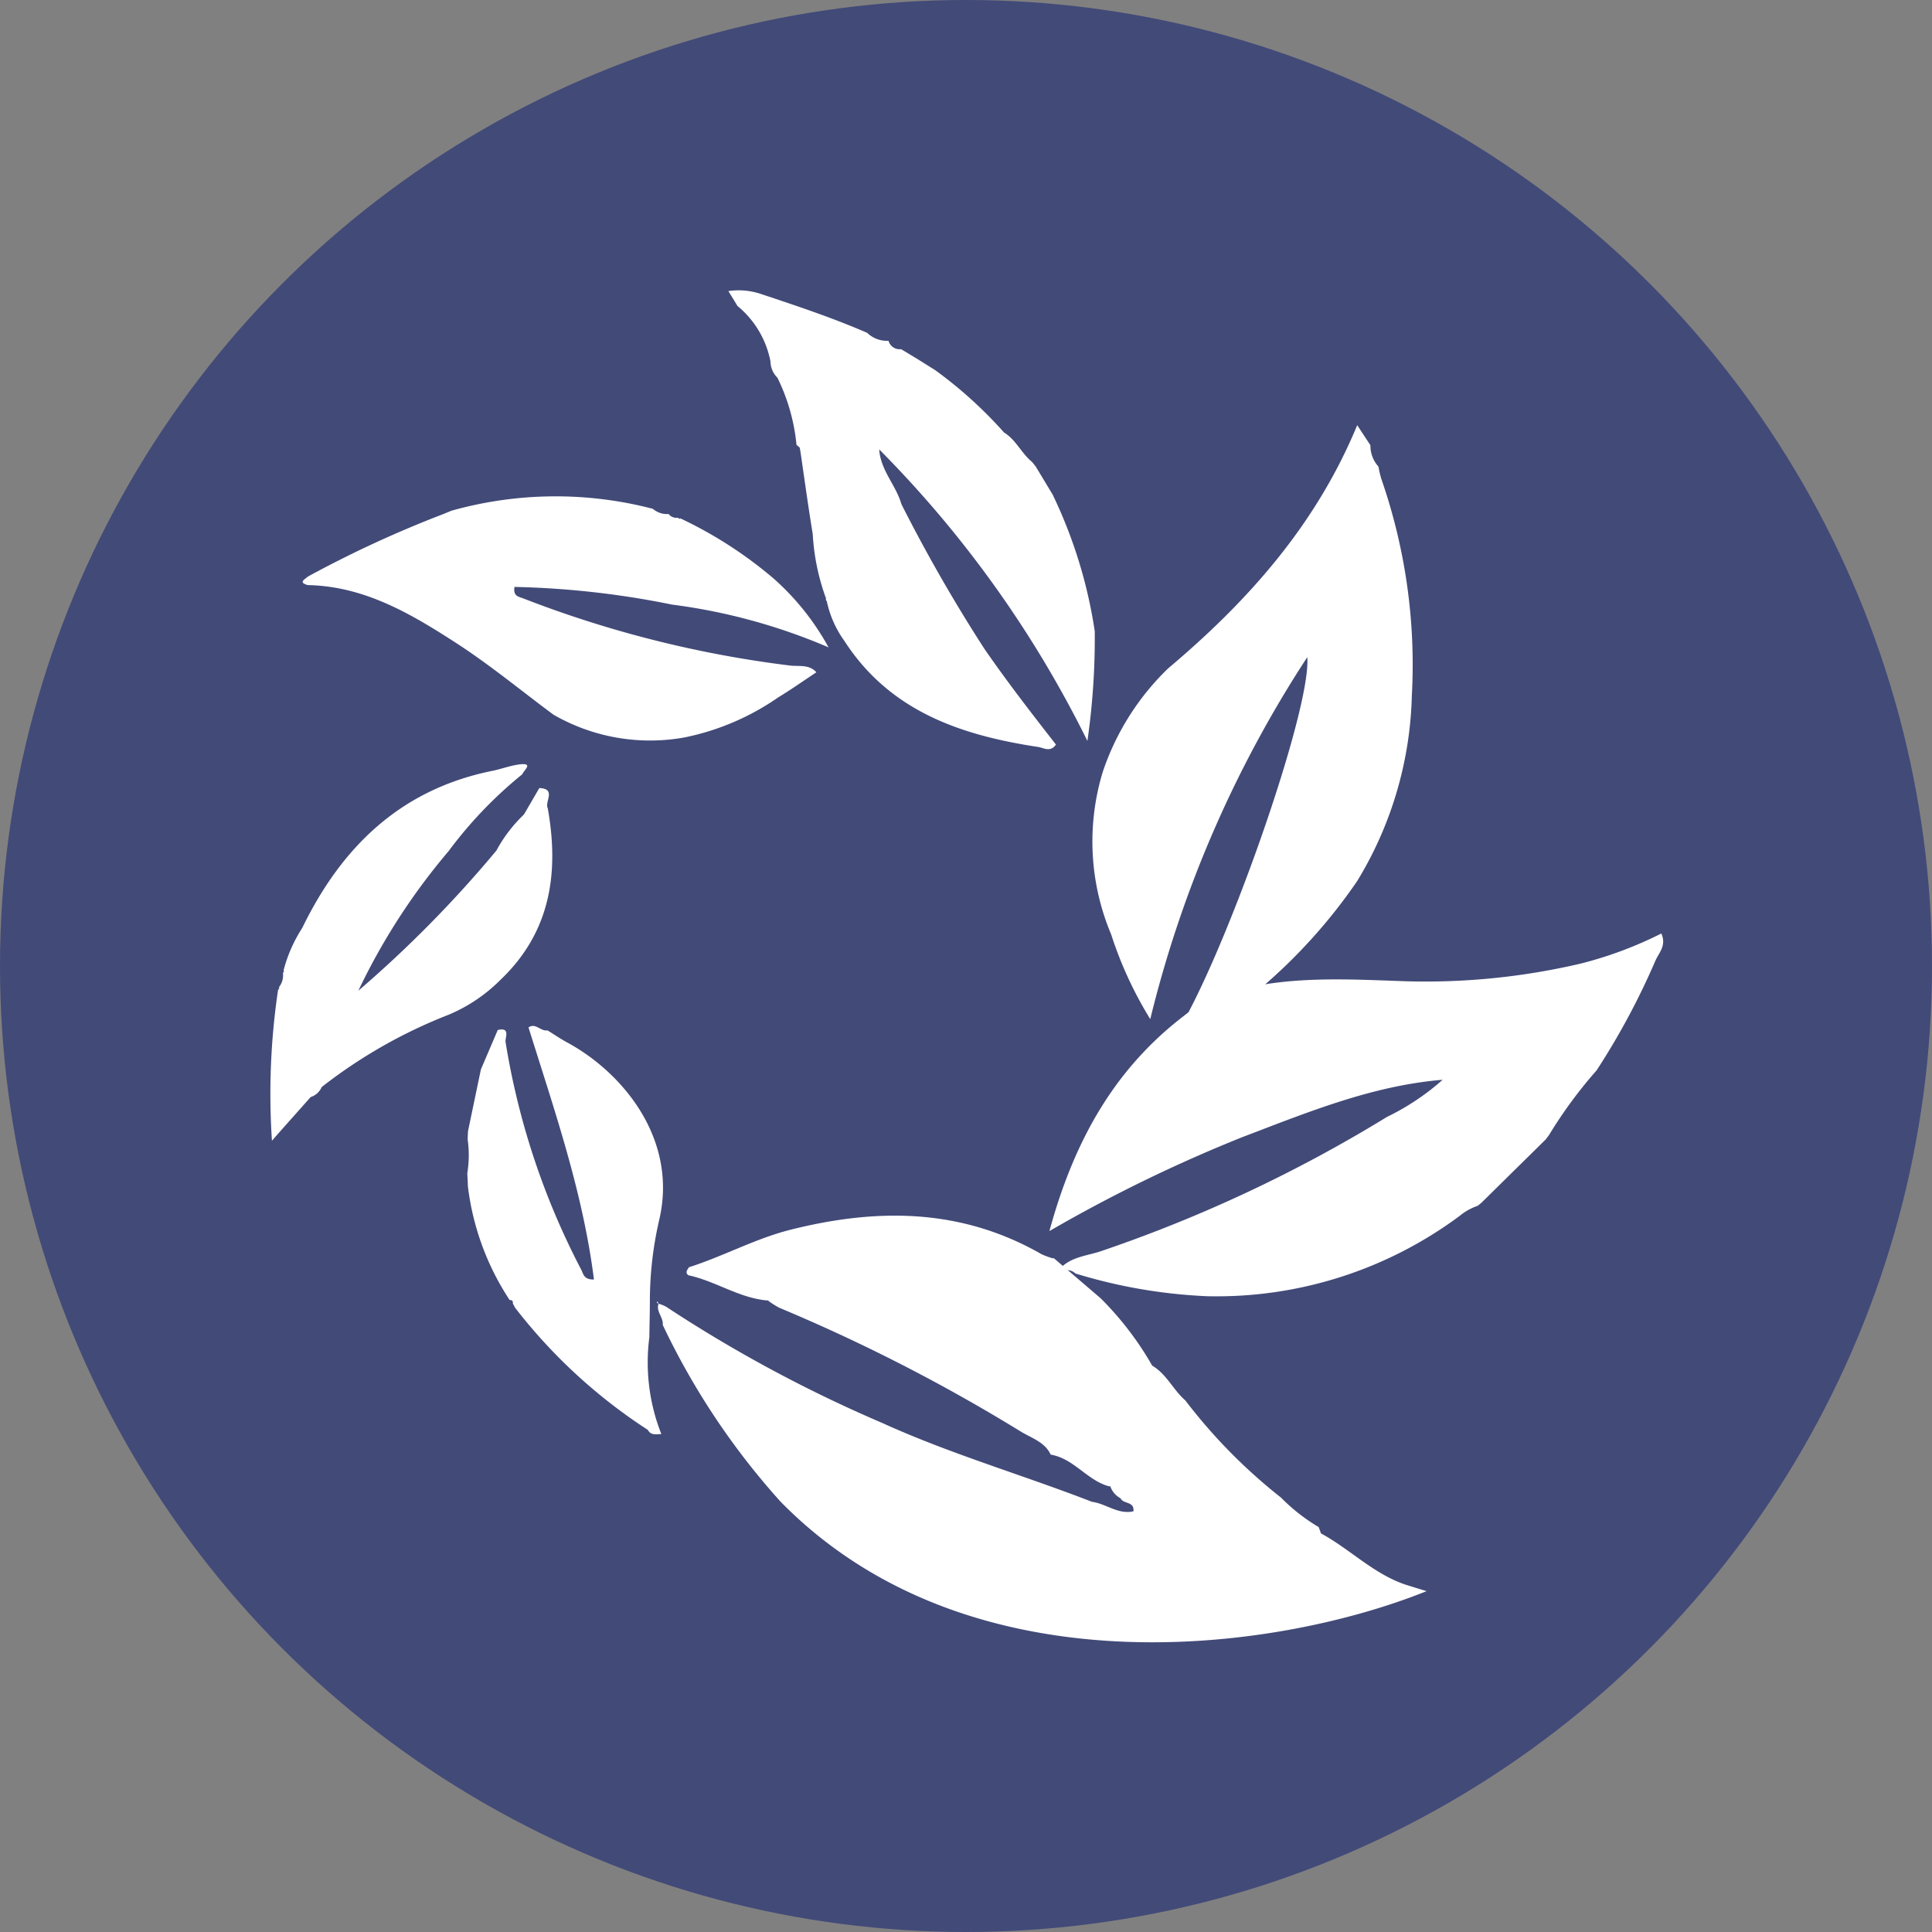
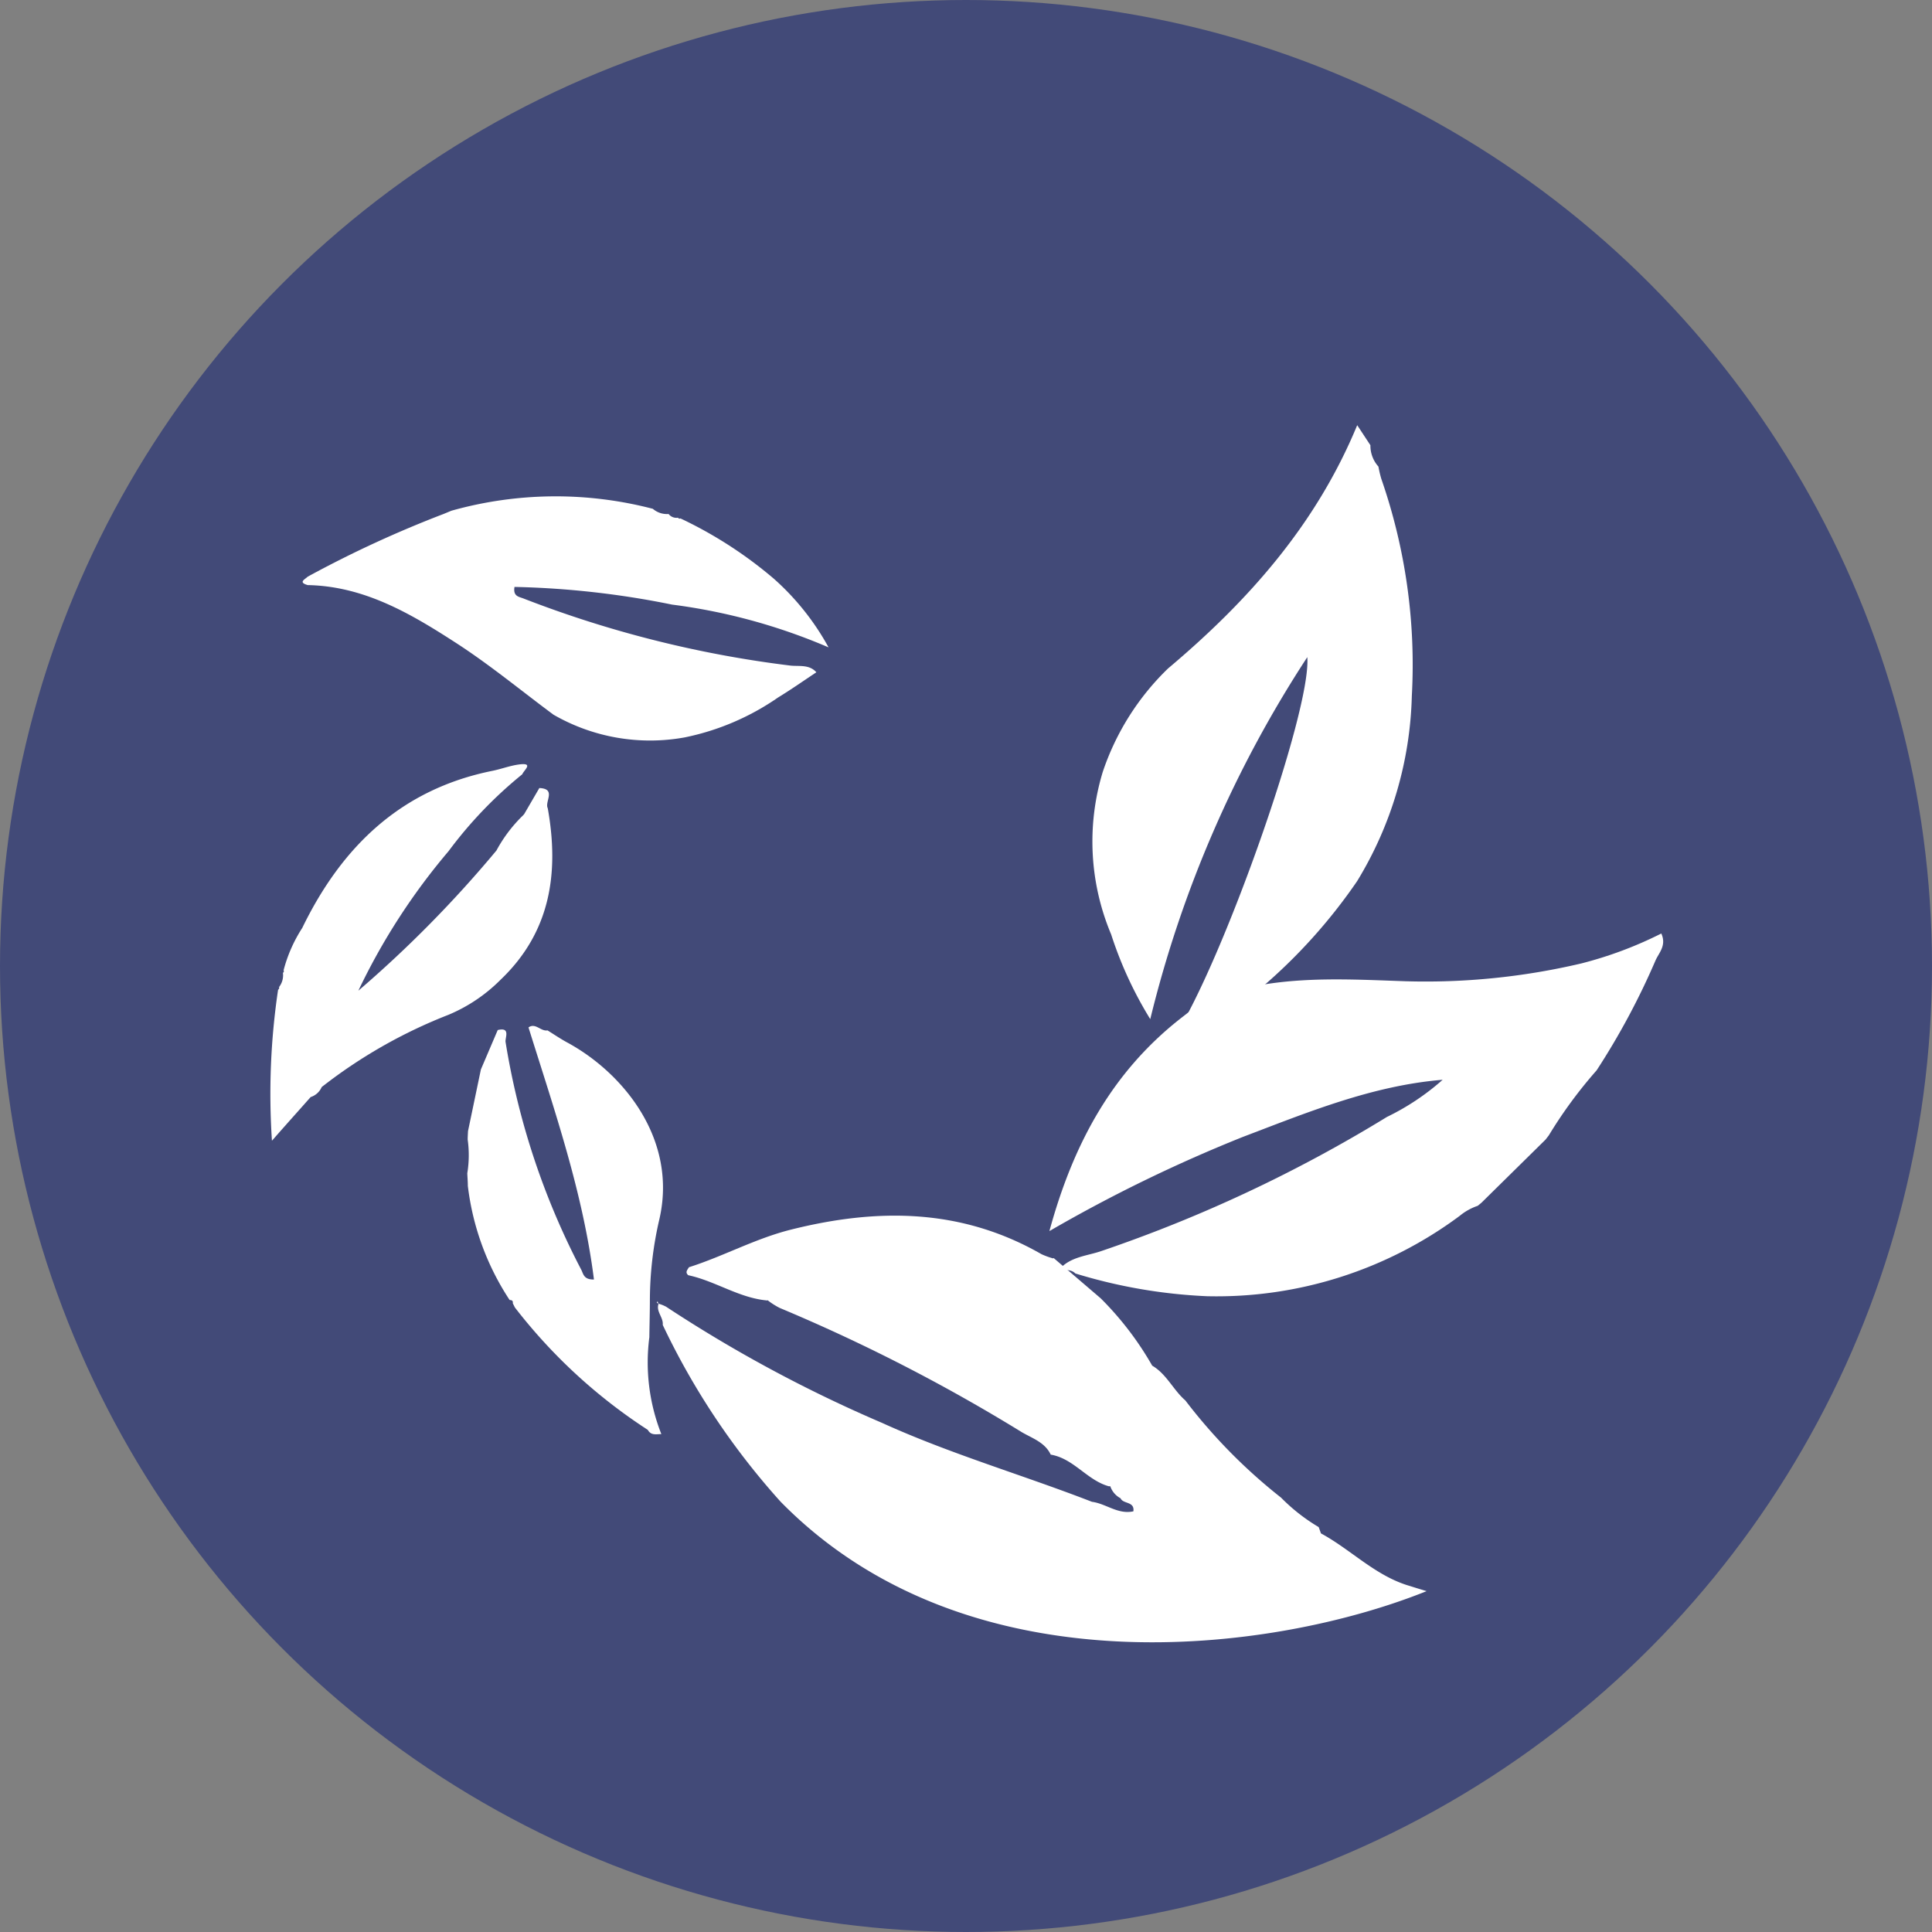
<svg xmlns="http://www.w3.org/2000/svg" width="100" height="100" viewBox="0 0 100 100">
  <rect x="0" y="0" width="100" height="100" fill="#808080" stroke="none" />
  <g id="favicon" transform="translate(16515 12520)">
    <circle id="Elipse_28" data-name="Elipse 28" cx="50" cy="50" r="50" transform="translate(-16515 -12520)" fill="#424a78" />
    <g id="Grupo_84" data-name="Grupo 84" transform="translate(-16828.07 -12505.045)">
      <path id="Caminho_7394" data-name="Caminho 7394" d="M-131.674,2839.817a1.621,1.621,0,0,0,.416,1.106,5.547,5.547,0,0,0,.148.632,29.318,29.318,0,0,1,1.58,11.24,19.305,19.305,0,0,1-2.832,9.586,28.136,28.136,0,0,1-4.991,5.542l-.059.061a2.335,2.335,0,0,0-1.089.785l-.218.115a14.388,14.388,0,0,1-3.111,1.569c2.486-3.823,7.113-16.9,6.889-19.667a60.388,60.388,0,0,0-8.128,18.736,20.113,20.113,0,0,1-2.024-4.386,12.39,12.39,0,0,1-.436-8.405,13.329,13.329,0,0,1,3.381-5.359h0c4.124-3.473,7.654-7.42,9.791-12.593Z" transform="translate(515.676 -2831.727)" fill="#fff" />
      <path id="Caminho_7395" data-name="Caminho 7395" d="M-329.829,2864.783a13.251,13.251,0,0,1,2.819,3.542,30.254,30.254,0,0,0-8.1-2.214,45.485,45.485,0,0,0-8.155-.915c-.083.477.218.508.436.588a57.449,57.449,0,0,0,13.867,3.486c.447.043.961-.065,1.32.344-.654.436-1.307.893-1.985,1.307a13.045,13.045,0,0,1-4.837,2.065,10.016,10.016,0,0,1-6.784-1.177c-1.682-1.248-3.3-2.588-5.057-3.723-2.333-1.51-4.745-2.93-7.664-2.985-.51-.146-.142-.294,0-.436a58.224,58.224,0,0,1,7.035-3.246l.4-.166a19.927,19.927,0,0,1,10.429-.1,1.109,1.109,0,0,0,.815.268.514.514,0,0,0,.488.192.091.091,0,0,0,.055.045.093.093,0,0,0,.071-.008A21.709,21.709,0,0,1-329.829,2864.783Z" transform="translate(682.966 -2849.772)" fill="#fff" />
      <path id="Caminho_7396" data-name="Caminho 7396" d="M-315.1,3015.819c0-.218-.02-.436-.028-.654a5.8,5.8,0,0,0,.02-1.743c0-.144.011-.287.017-.436l.667-3.194.871-2.039c.678-.166.375.4.405.612a38.664,38.664,0,0,0,3.922,11.8c.109.218.126.51.654.5-.569-4.508-2.044-8.749-3.388-13.048.362-.257.636.218.983.153.351.218.7.457,1.072.654,2.891,1.59,5.677,5.028,4.712,9.15a18.649,18.649,0,0,0-.484,4.12c0,.654-.02,1.307-.028,1.961a10.1,10.1,0,0,0,.621,5.011c-.253,0-.534.087-.7-.218a27.765,27.765,0,0,1-6.88-6.335l-.109-.218c.02-.122-.041-.168-.155-.166l-.028-.032A13.668,13.668,0,0,1-315.1,3015.819Z" transform="translate(652.385 -2969.393)" fill="#fff" />
      <path id="Caminho_7401" data-name="Caminho 7401" d="M-149.506,2993.882c.569-.664,1.436-.7,2.179-.956a73.527,73.527,0,0,0,14.782-6.941,12.64,12.64,0,0,0,2.885-1.924c-3.647.3-7,1.688-10.355,2.963a76.965,76.965,0,0,0-10,4.869c1.255-4.606,3.309-8.309,6.878-11.076q.514-.4,1.028-.789c3.388-1.425,6.959-1.19,10.492-1.068a35.17,35.17,0,0,0,9.135-.921,20.335,20.335,0,0,0,4.139-1.549c.281.621-.126,1-.3,1.395a37.715,37.715,0,0,1-3.048,5.688,23.549,23.549,0,0,0-2.475,3.366l-.168.218-3.318,3.268-.192.159a2.949,2.949,0,0,0-.937.523,21.088,21.088,0,0,1-13.072,4.157,27.153,27.153,0,0,1-6.817-1.177C-148.913,2993.847-149.225,2993.93-149.506,2993.882Z" transform="translate(517.402 -2943.127)" fill="#fff" />
      <path id="Caminho_7411" data-name="Caminho 7411" d="M-214.46,3071.8c-1.778-.51-3.037-1.876-4.606-2.723l-.118-.327a9.577,9.577,0,0,1-1.948-1.525,28.055,28.055,0,0,1-4.954-5.031c-.63-.545-.969-1.364-1.715-1.8a16.325,16.325,0,0,0-2.667-3.486l-2.434-2.085-.028.02a3.956,3.956,0,0,1-.6-.218c-4.139-2.375-8.477-2.4-12.985-1.268-1.843.464-3.486,1.379-5.264,1.943-.076.133-.218.259-.033.414,1.405.3,2.625,1.178,4.089,1.307.039-.547-.322-.715-.682-.9.359.185.721.353.682.9l.013-.015a3.836,3.836,0,0,0,.627.4,90.6,90.6,0,0,1,12.529,6.429c.54.318,1.2.525,1.5,1.164h0c1.19.2,1.878,1.322,3,1.636h.083a1.1,1.1,0,0,0,.532.623c.129.307.734.15.664.676-.8.177-1.418-.4-2.142-.492-3.608-1.4-7.333-2.477-10.865-4.085a71.287,71.287,0,0,1-11.176-6.011,1.78,1.78,0,0,0-.394-.157h0a.436.436,0,0,1-.048-.124c-.015.02-.033.039-.048.061.033.022.063.046.094.07-.137.405.261.7.218,1.089a37.848,37.848,0,0,0,6.1,9.15c9.73,9.922,25.514,7.817,33.438,4.63C-213.924,3071.968-214.2,3071.883-214.46,3071.8Z" transform="translate(600.509 -3004.663)" fill="#fff" />
-       <path id="Caminho_7412" data-name="Caminho 7412" d="M-222.165,2824.287a24.643,24.643,0,0,0-2.15-7.011v-.013l-.9-1.494-.194-.244c-.551-.447-.832-1.148-1.451-1.525a22.286,22.286,0,0,0-3.566-3.229l-.9-.564-.436-.263-.425-.257a.6.6,0,0,1-.654-.436,1.445,1.445,0,0,1-1.1-.408c-1.771-.769-3.6-1.381-5.427-1.987a3.624,3.624,0,0,0-1.76-.176l.471.771a4.924,4.924,0,0,1,1.708,2.872,1.207,1.207,0,0,0,.359.841,10.023,10.023,0,0,1,.987,3.473l.17.148c.017.111.037.218.054.332.2,1.383.392,2.767.617,4.139a11.554,11.554,0,0,0,.695,3.353.065.065,0,0,0-.015.061.065.065,0,0,0,.044.046,5.436,5.436,0,0,0,.911,2.067c2.357,3.649,6.03,4.887,10.041,5.495.266.039.623.294.913-.125-1.266-1.623-2.527-3.252-3.7-4.95a81.655,81.655,0,0,1-4.3-7.495c-.277-.982-1.078-1.743-1.148-2.832a57.5,57.5,0,0,1,10.776,15.089A37.227,37.227,0,0,0-222.165,2824.287Z" transform="translate(591.899 -2806.569)" fill="#fff" />
      <path id="Caminho_7413" data-name="Caminho 7413" d="M-347.528,2934.254h0c-.174-.338.464-1.009-.436-1.046l-.784,1.347-.057.065h0a7.447,7.447,0,0,0-1.379,1.821,61.017,61.017,0,0,1-7.148,7.257,33.125,33.125,0,0,1,4.671-7.224,21.964,21.964,0,0,1,3.813-3.978c.087-.218.621-.612-.17-.508-.462.061-.906.233-1.364.327-4.739.952-7.808,3.922-9.854,8.135a7.519,7.519,0,0,0-.965,2.189.1.1,0,0,1,.011.074.1.1,0,0,1-.046.059.991.991,0,0,1-.2.736.115.115,0,0,1-.05.139,36.569,36.569,0,0,0-.318,7.815c.765-.872,1.379-1.553,1.991-2.246l.011-.013a.932.932,0,0,0,.573-.518,1.56,1.56,0,0,0-.253,0,.393.393,0,0,0-.275.129.346.346,0,0,0-.063.218.346.346,0,0,1,.063-.218.393.393,0,0,1,.275-.129,1.56,1.56,0,0,1,.253,0,25.9,25.9,0,0,1,6.564-3.741,8.338,8.338,0,0,0,2.686-1.806C-347.384,2940.67-346.931,2937.606-347.528,2934.254Z" transform="translate(688.95 -2907.374)" fill="#fff" />
    </g>
  </g>
</svg>